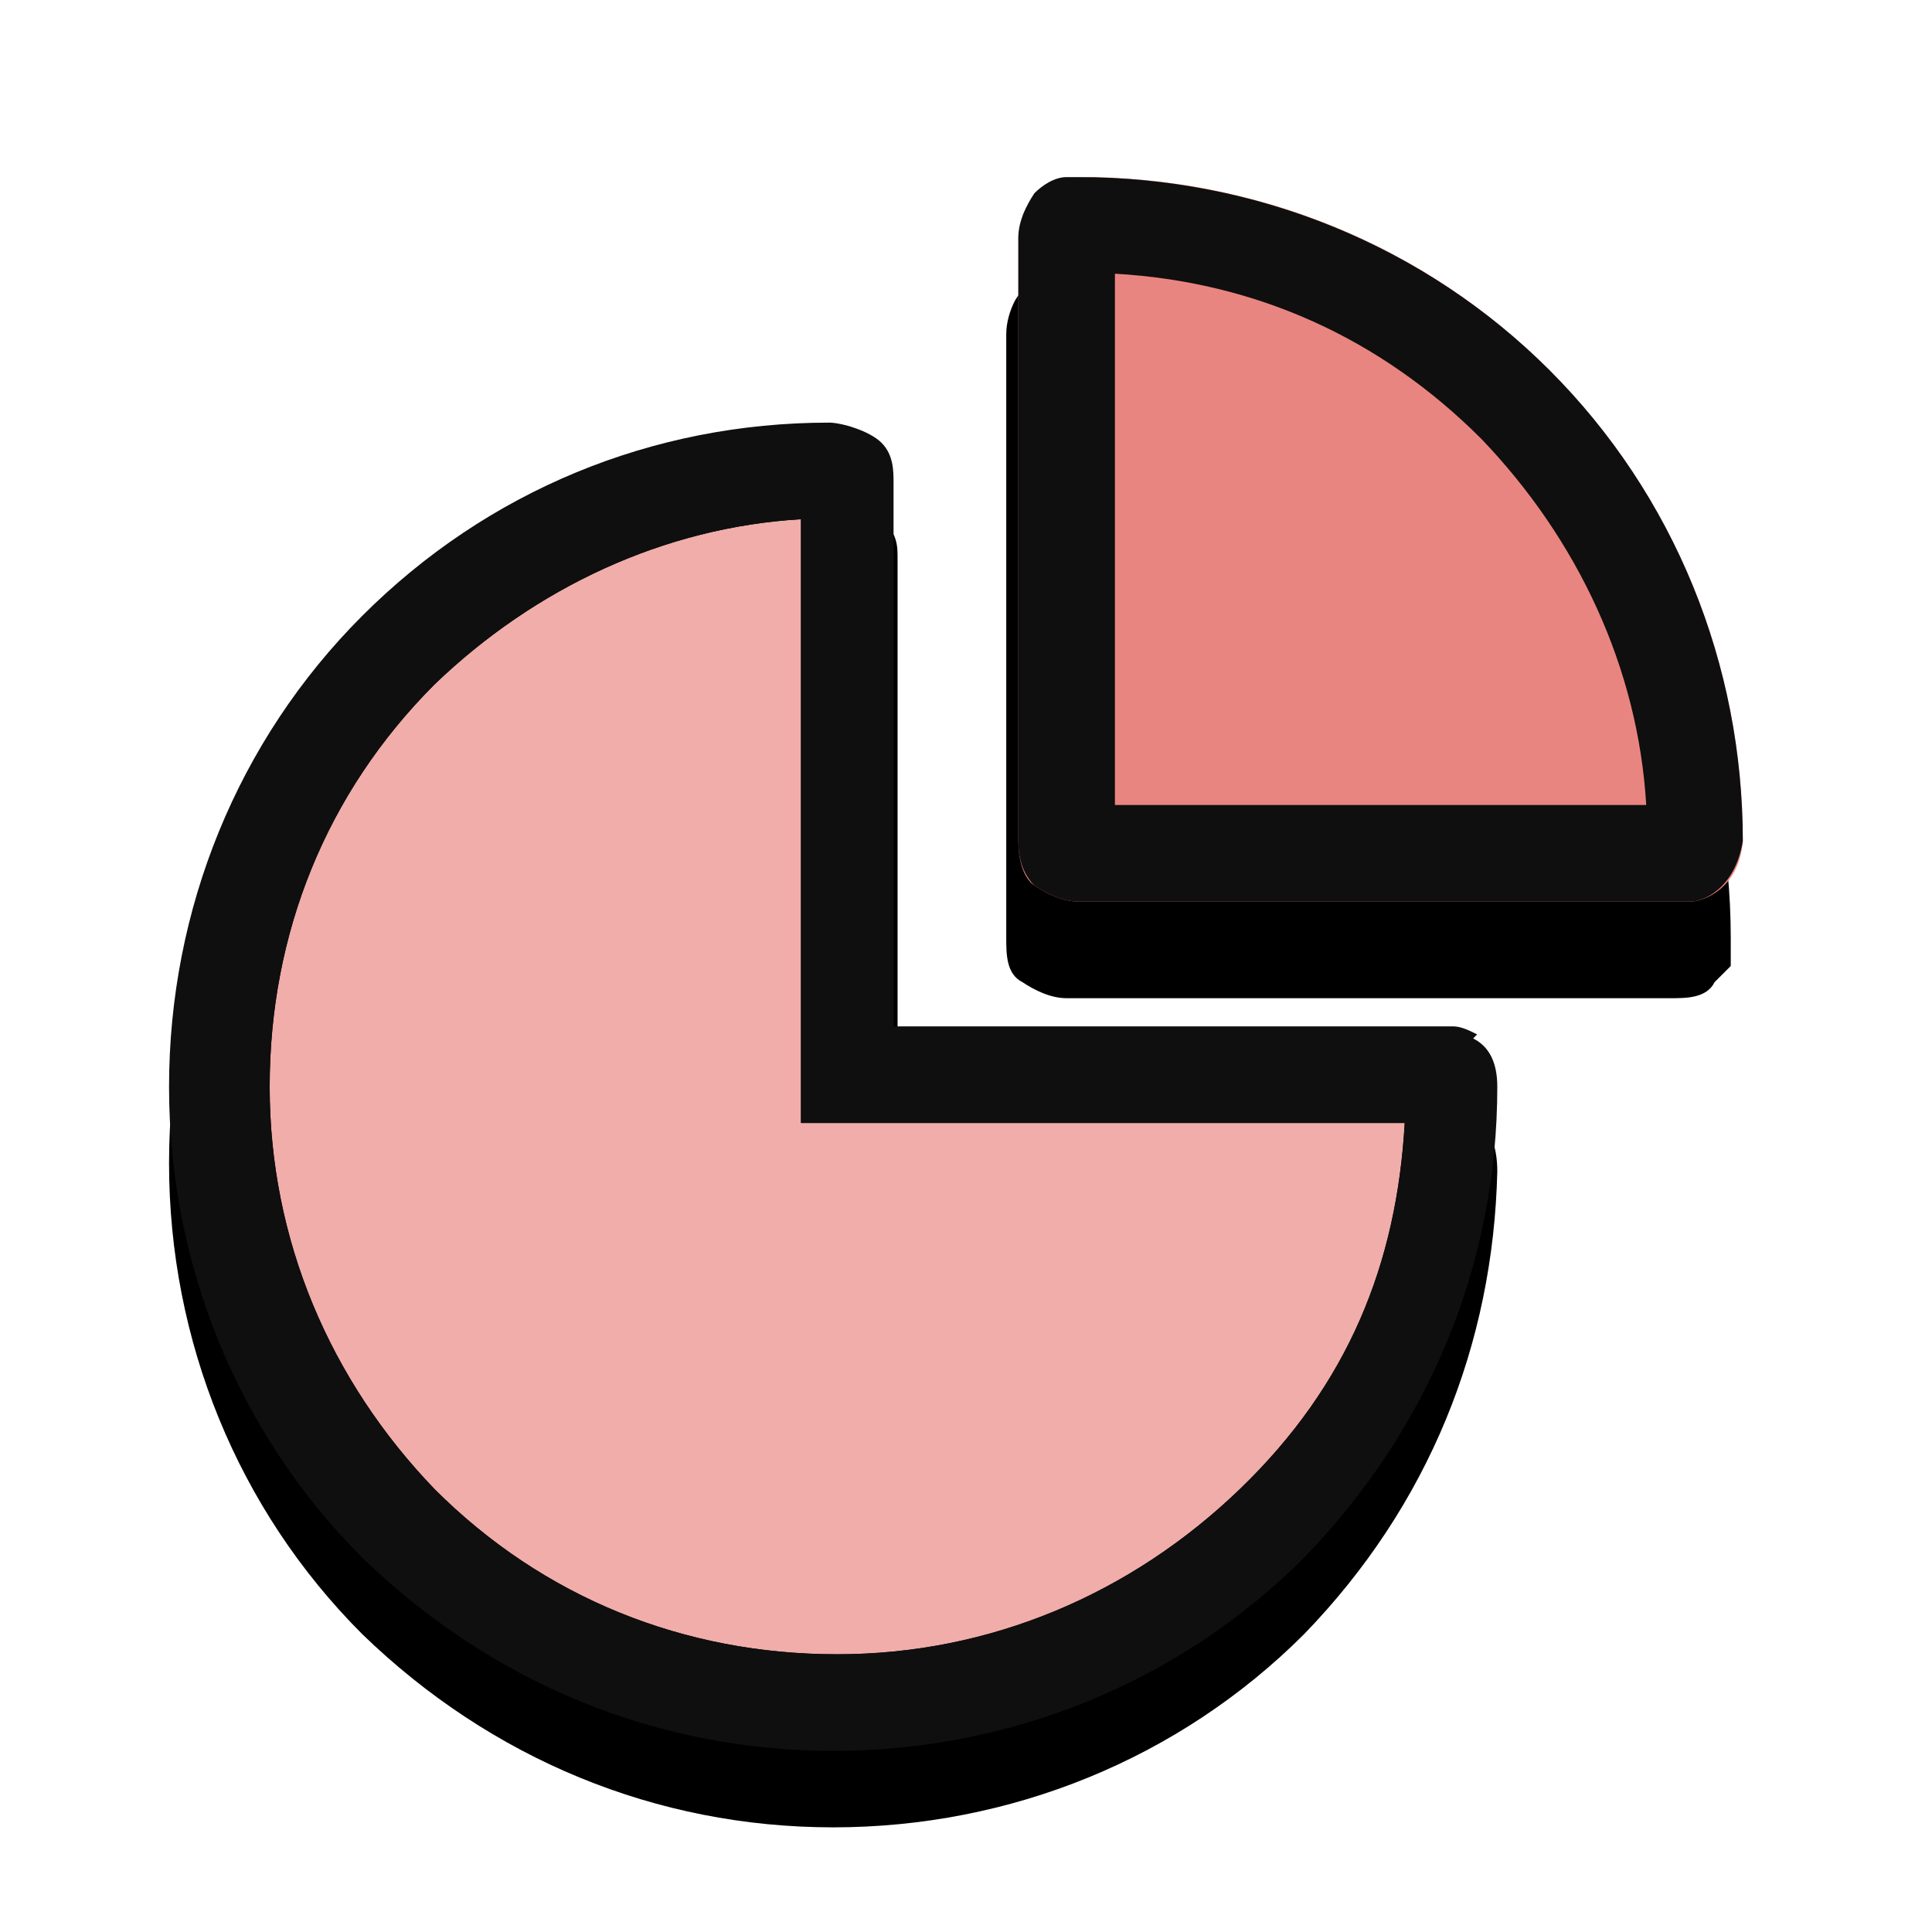
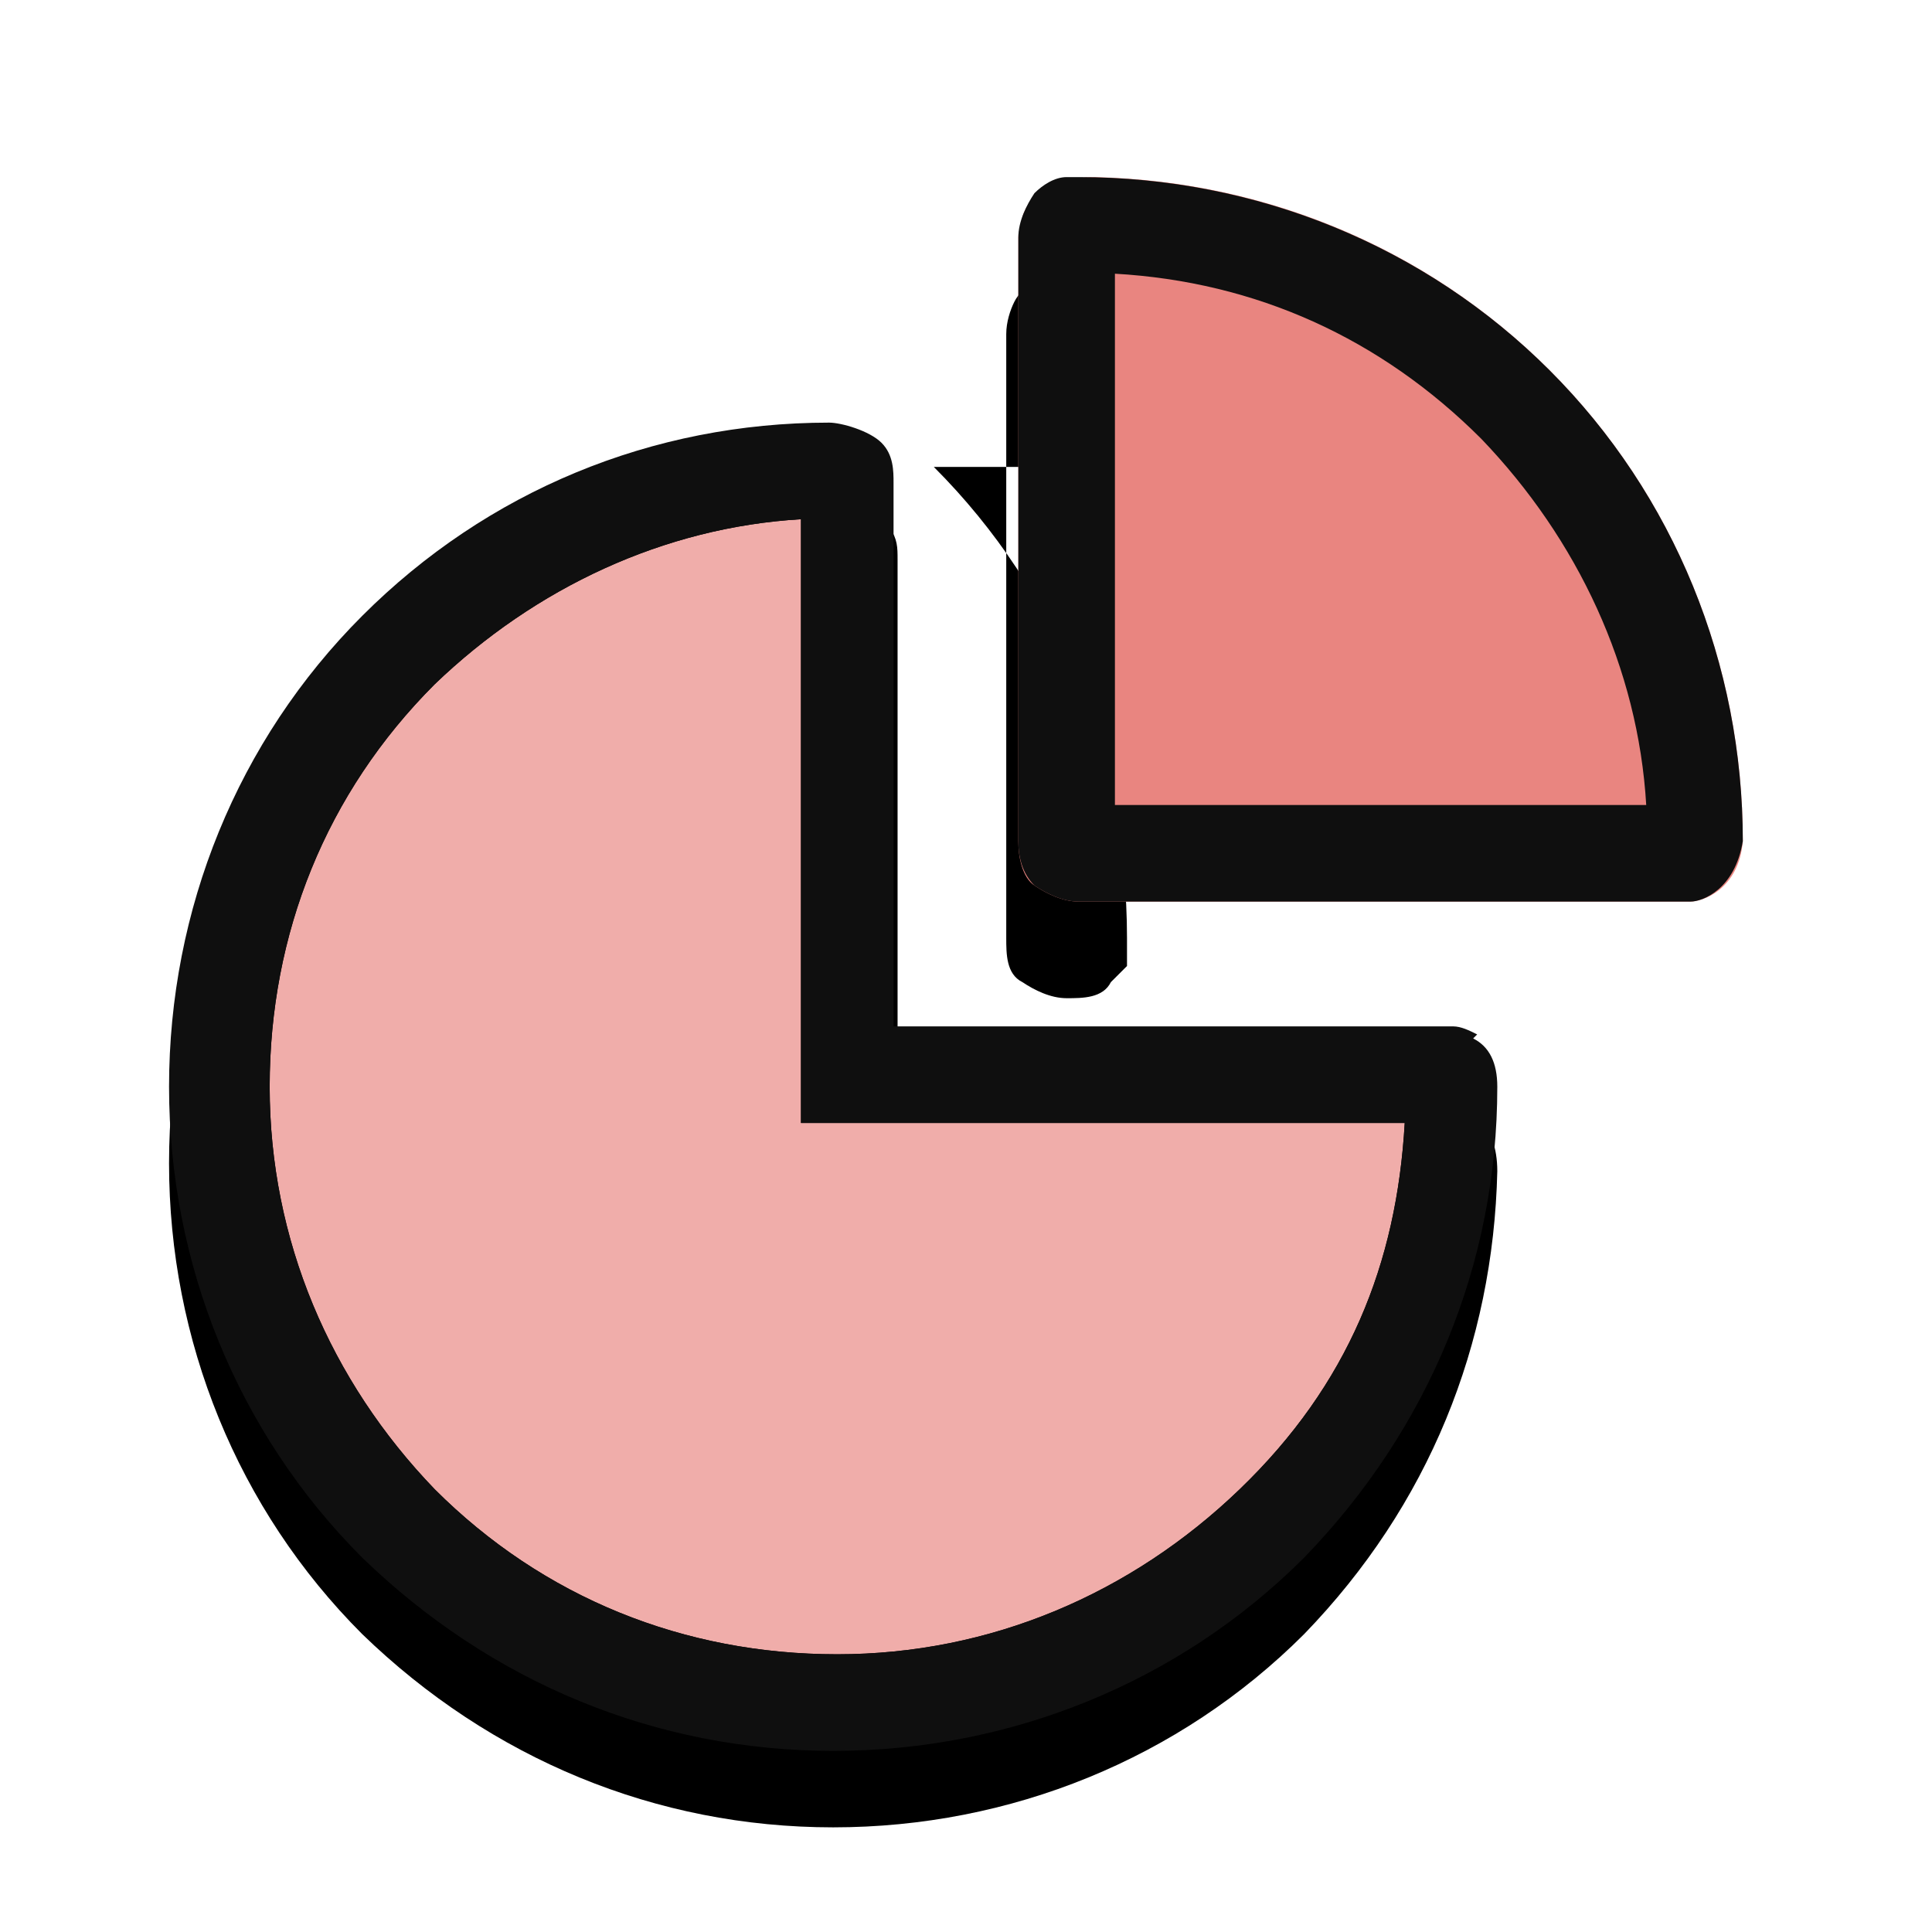
<svg xmlns="http://www.w3.org/2000/svg" id="Layer_1" data-name="Layer 1" version="1.1" viewBox="0 0 48 48">
  <defs>
    <style>
      .cls-1 {
        fill: none;
      }

      .cls-1, .cls-2, .cls-3, .cls-4, .cls-5 {
        stroke-width: 0px;
      }

      .cls-2 {
        fill: #f0adaa;
      }

      .cls-3 {
        fill: #000;
      }

      .cls-4 {
        fill: #0f0f0f;
      }

      .cls-5 {
        fill: #e98580;
      }
    </style>
  </defs>
-   <path class="cls-3" d="M38.1,11.6c-3-3-7.1-4.7-11.3-4.8-.9,0-1.4.3-1.6.7-.1.2-.2.5-.2.8v15c0,.4,0,.9.4,1.1.3.2.7.4,1.1.4h15c.4,0,.9,0,1.1-.4l.4-.4h0v-.7c0-4.4-1.7-8.6-4.8-11.7Z" />
+   <path class="cls-3" d="M38.1,11.6c-3-3-7.1-4.7-11.3-4.8-.9,0-1.4.3-1.6.7-.1.2-.2.5-.2.8v15c0,.4,0,.9.4,1.1.3.2.7.4,1.1.4c.4,0,.9,0,1.1-.4l.4-.4h0v-.7c0-4.4-1.7-8.6-4.8-11.7Z" />
  <path class="cls-3" d="M36.1,27.4c0,0-.2,0-.3,0h-13.5v-13.5c0-.3,0-.5-.2-.8-.3-.6-1-.7-1.4-.7-4.4,0-8.6,1.7-11.7,4.8-3.1,3.1-4.8,7.3-4.8,11.7s1.7,8.6,4.8,11.7c3.2,3.1,7.3,4.8,11.7,4.8s8.6-1.7,11.7-4.8c3.1-3.2,4.7-7.2,4.8-11.5,0-1.2-.7-1.6-1.1-1.7Z" />
  <path class="cls-2" d="M19.9,12.9c-3.4.2-6.6,1.7-9.1,4.1-2.7,2.7-4.1,6.2-4.1,10s1.5,7.3,4.1,10c2.7,2.7,6.2,4.1,10,4.1s7.3-1.5,10-4.1,3.9-5.6,4.1-9.1h-15s0-15,0-15Z" />
  <path class="cls-5" d="M38.5,9.2c-3-3-7-4.7-11.3-4.8-1.2,0-1.7.6-1.8,1,0,.2-.1.3-.1.5v15c0,.4.1.9.4,1.1s.7.4,1.1.4h15.2c.3,0,1.2-.3,1.3-1.5,0-4.4-1.7-8.6-4.8-11.7Z" />
  <path class="cls-4" d="M43.3,20.9c0-4.4-1.7-8.6-4.8-11.7-3.1-3.1-7.3-4.8-11.7-4.8h-.3c-.3,0-.6.2-.8.4-.2.3-.4.7-.4,1.1v15c0,.4.1.8.4,1.1.3.2.7.4,1.1.4h15.2c.3,0,1.1-.3,1.3-1.5ZM27.7,20V6.8c3.5.2,6.6,1.6,9.1,4.1,2.4,2.5,3.9,5.7,4.1,9.1h-13.2Z" />
-   <path class="cls-1" d="M19.9,12.9c-3.4.2-6.6,1.7-9.1,4.1-2.7,2.7-4.1,6.2-4.1,10s1.5,7.3,4.1,10c2.7,2.7,6.2,4.1,10,4.1s7.3-1.5,10-4.1,3.9-5.6,4.1-9.1h-15v-15Z" />
  <path class="cls-4" d="M36.7,25.7c-.2-.1-.4-.2-.6-.2,0,0,0,0-.1,0,0,0-.2,0-.3,0h-13.5v-13.5c0-.3,0-.7-.3-1s-1-.5-1.3-.5c-4.4,0-8.5,1.7-11.6,4.8s-4.8,7.3-4.8,11.7,1.7,8.6,4.8,11.7c3.2,3.1,7.3,4.8,11.7,4.8s8.6-1.7,11.7-4.8c3.1-3.2,4.8-7.3,4.8-11.7,0-.6-.2-1-.6-1.2ZM30.8,37c-2.7,2.6-6.2,4.1-10,4.1s-7.3-1.4-10-4.1c-2.6-2.7-4.1-6.2-4.1-10s1.4-7.3,4.1-10c2.5-2.4,5.7-3.9,9.1-4.1v15h15c-.2,3.5-1.4,6.5-4.1,9.1Z" />
</svg>